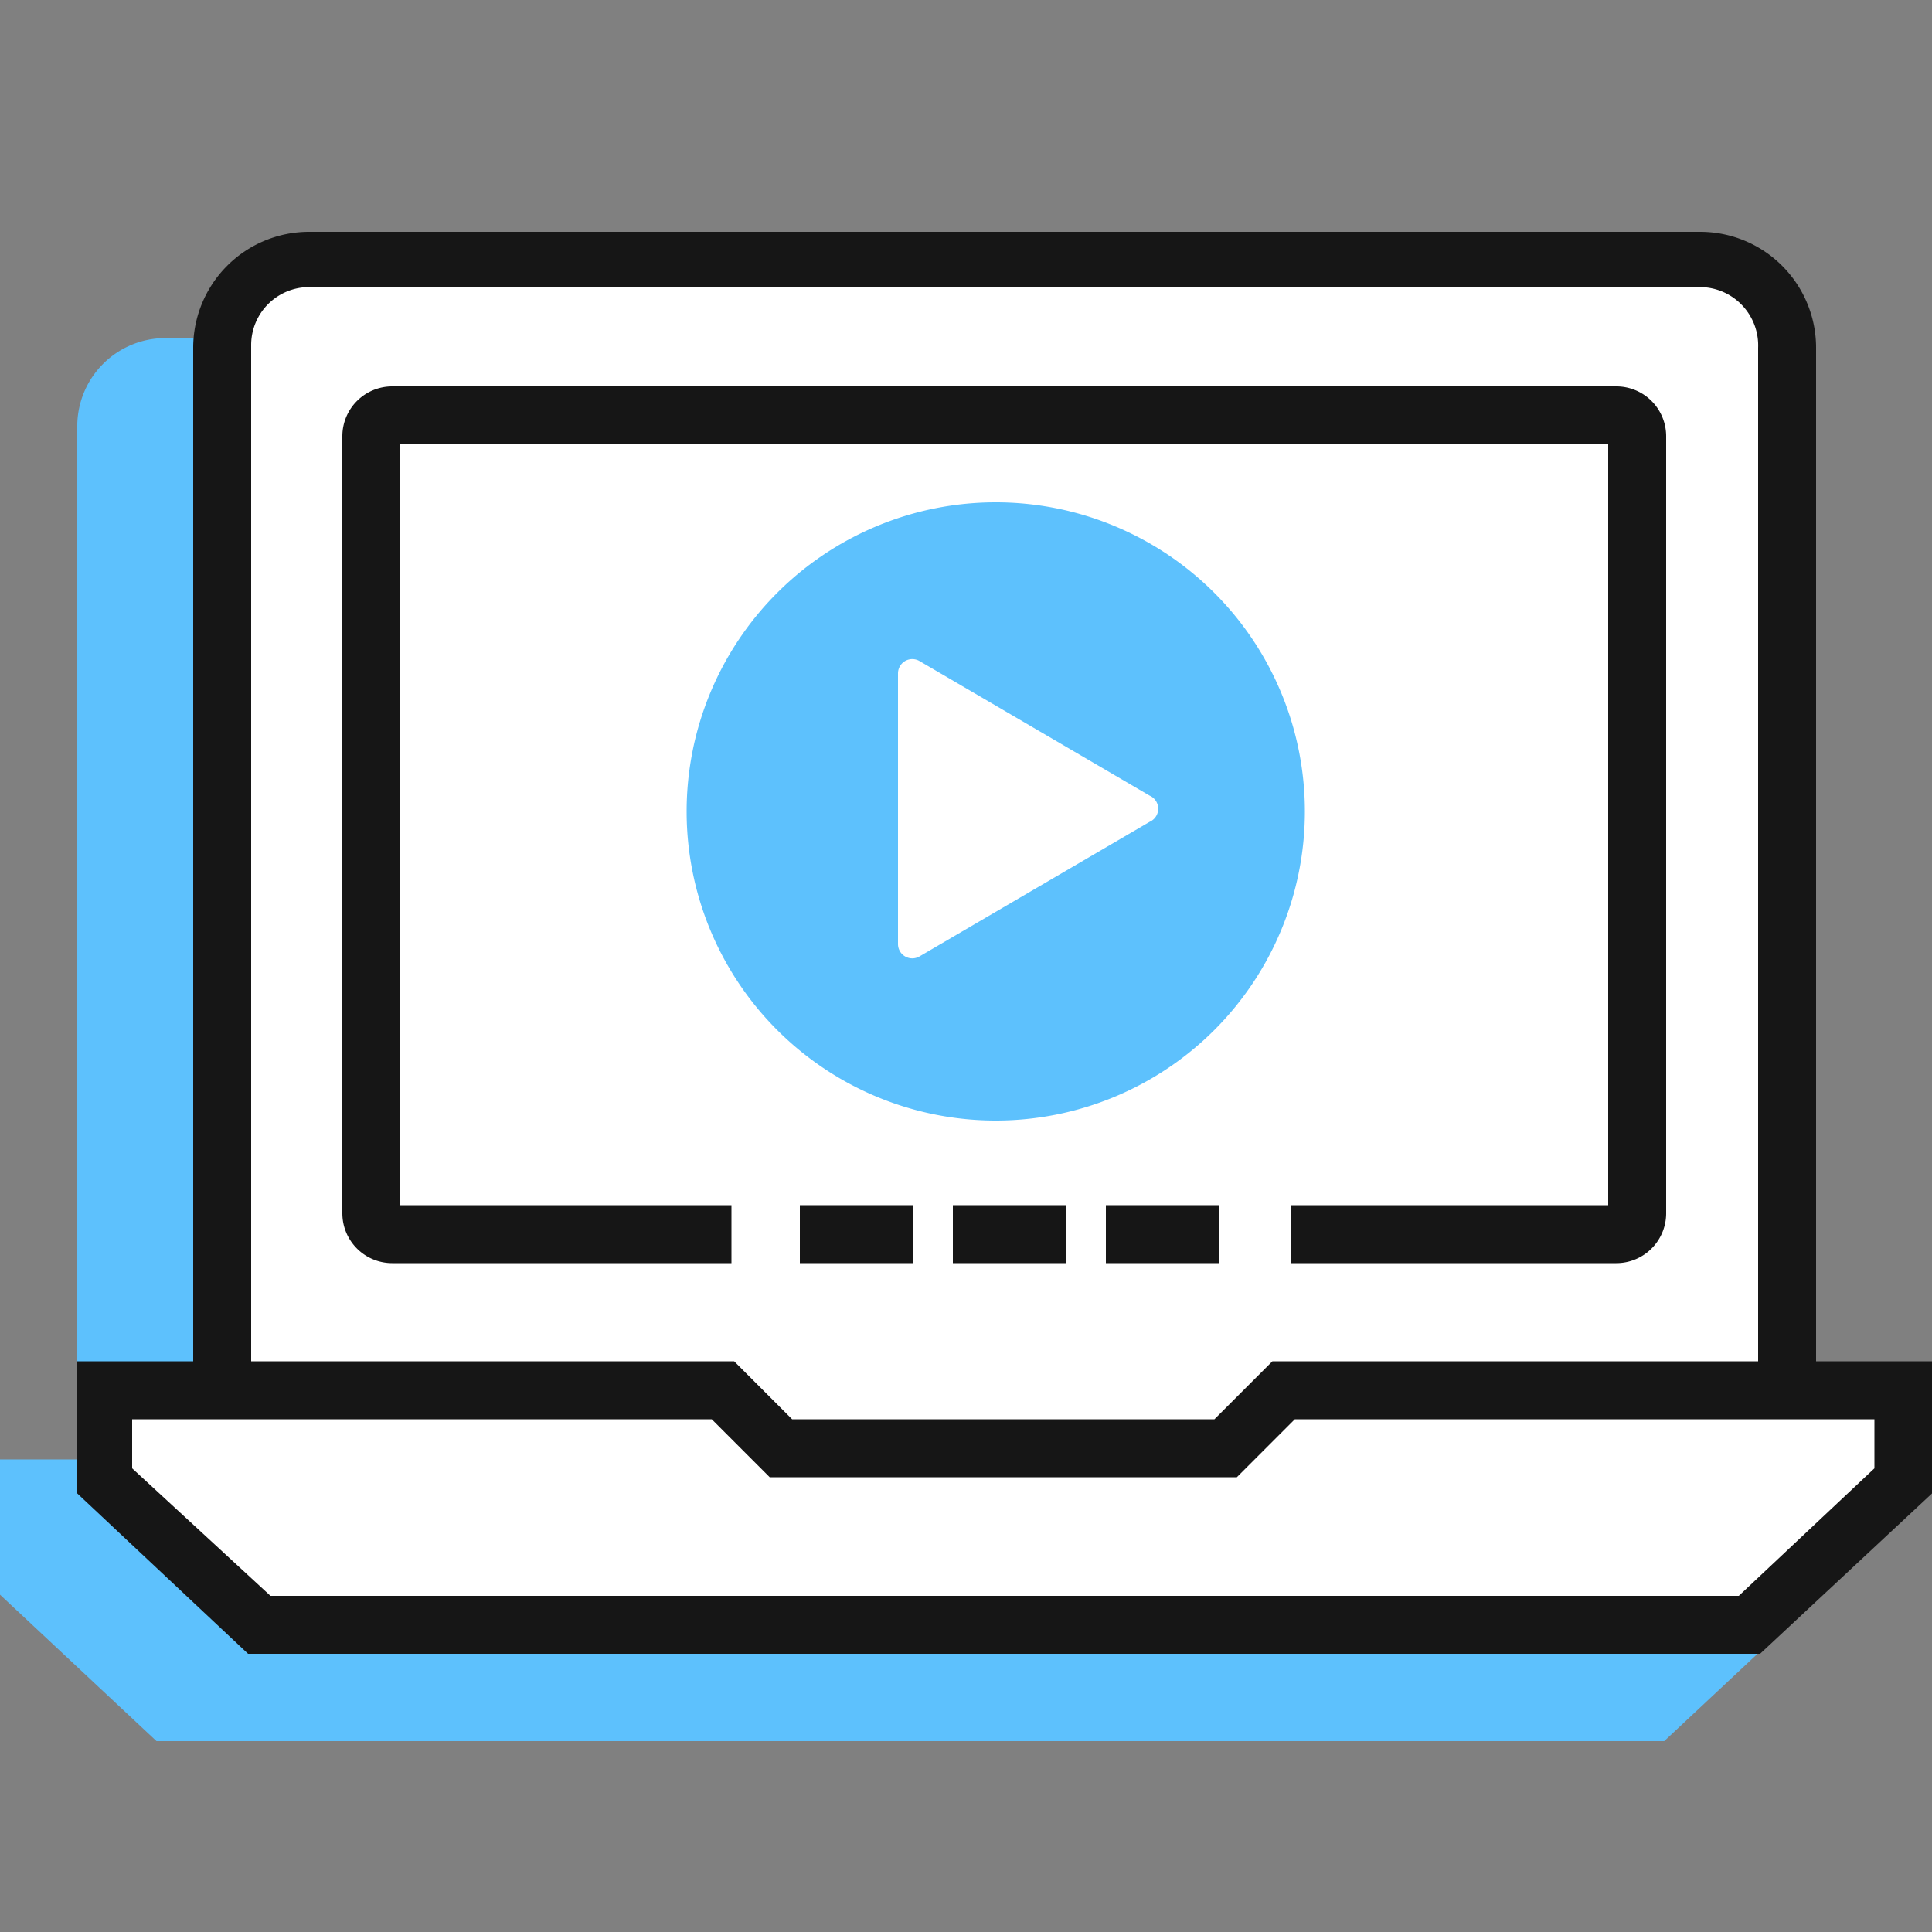
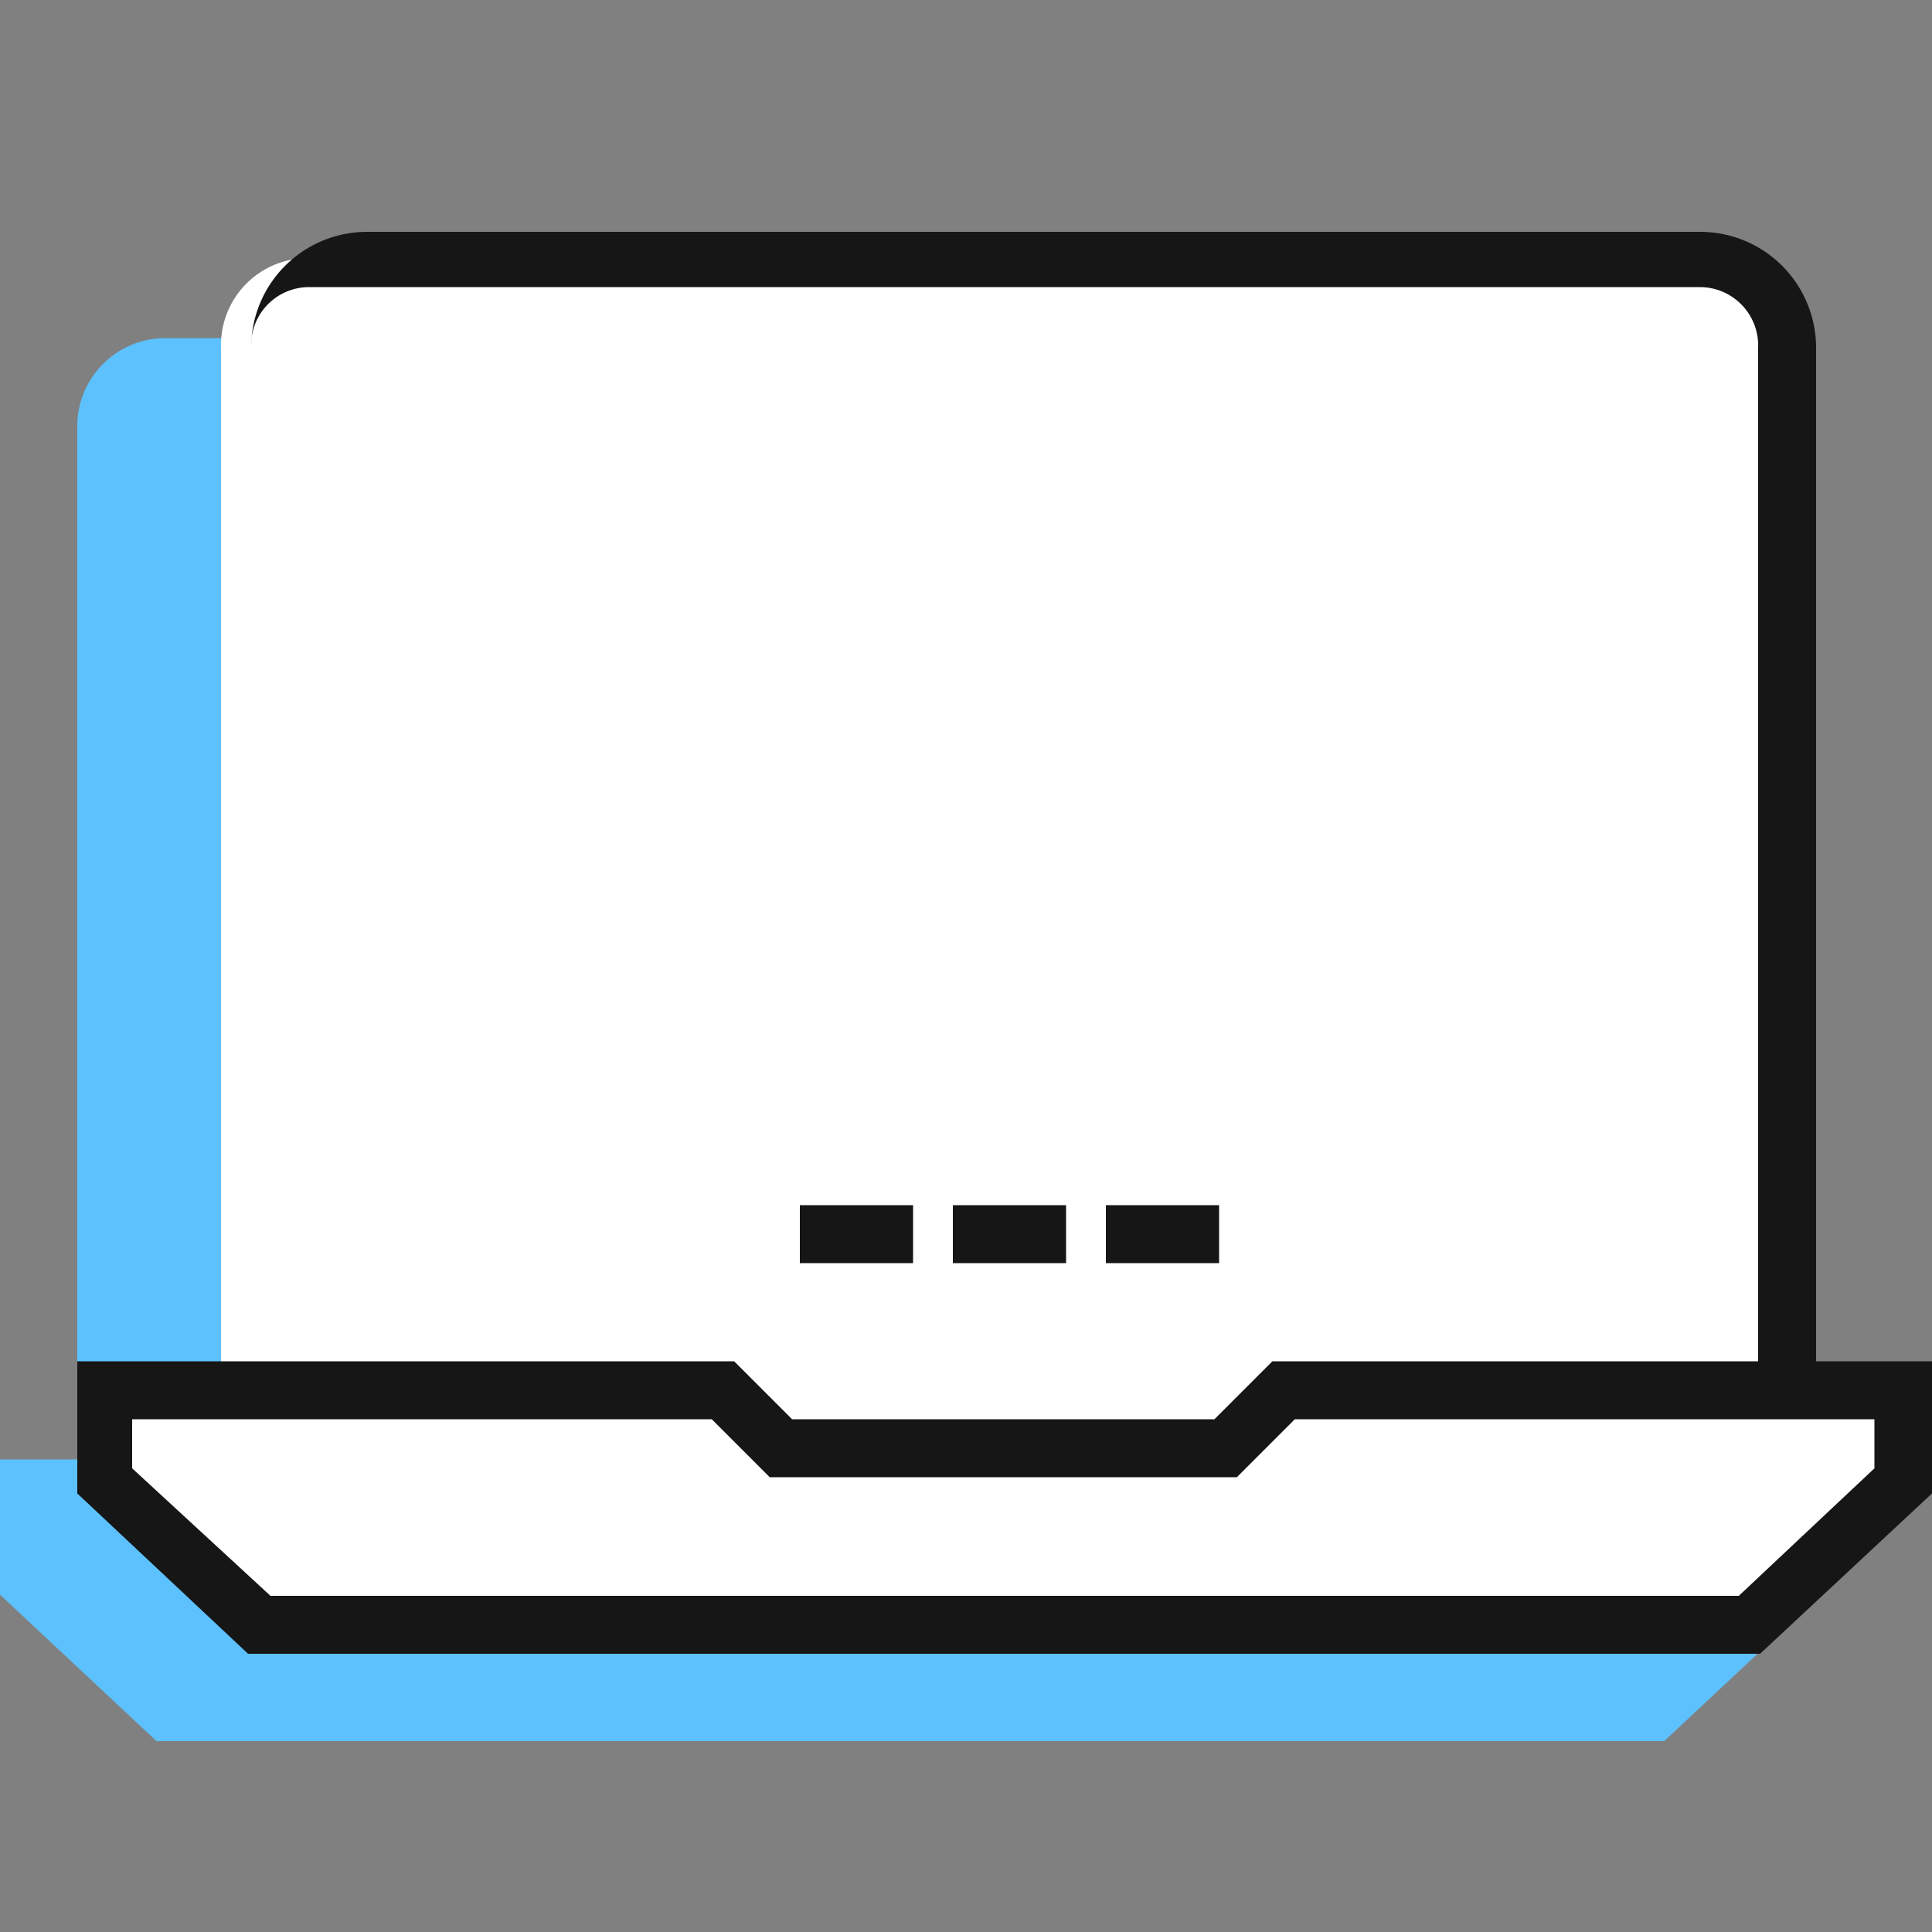
<svg xmlns="http://www.w3.org/2000/svg" viewBox="0 0 50 50">
  <rect x="0" y="0" width="50" height="50" fill="#808080" stroke="none" />
  <g id="Icons">
    <g>
      <g>
        <polygon points="43.07 45.06 4.05 45.06 0 41.27 0 38.91 16.21 38.91 17.73 40.43 29.39 40.43 30.91 38.91 47.12 38.91 47.12 41.27 43.07 45.06" style="fill: #5dc1fd" />
        <rect y="37.77" width="46.47" height="2.13" style="fill: #5dc1fd" />
        <path d="M2,37.33V11A2.28,2.28,0,0,1,4.25,8.75H40.7A2.28,2.28,0,0,1,43,11v26.3" style="fill: #5dc1fd" />
        <g>
          <path d="M5.72,38v-29A2.25,2.25,0,0,1,8,6.68H44a2.26,2.26,0,0,1,2.26,2.25V38" style="fill: #fff" />
-           <path d="M47,38h-1.5v-29A1.51,1.51,0,0,0,44,7.43H8a1.5,1.5,0,0,0-1.5,1.5V38H5v-29a3,3,0,0,1,3-3H44a3,3,0,0,1,3,3Z" style="fill: #161616" />
+           <path d="M47,38h-1.5v-29A1.51,1.51,0,0,0,44,7.43H8a1.5,1.5,0,0,0-1.5,1.5V38v-29a3,3,0,0,1,3-3H44a3,3,0,0,1,3,3Z" style="fill: #161616" />
        </g>
        <g>
          <polygon points="45.26 42.05 6.72 42.05 2.71 38.32 2.71 35.98 18.73 35.98 20.23 37.48 31.74 37.48 33.24 35.98 49.26 35.98 49.26 38.32 45.26 42.05" style="fill: #fff" />
          <path d="M45.55,42.8H6.42L2,38.65V35.23H19l1.5,1.5H31.43l1.5-1.5H50v3.42ZM7,41.3H45L48.51,38V36.73h-15l-1.5,1.5H19.92l-1.5-1.5h-15V38Z" style="fill: #161616" />
        </g>
        <g>
          <path d="M18.93,31.94H10.15a.54.54,0,0,1-.54-.54V11.28a.54.54,0,0,1,.54-.54H41.83a.54.54,0,0,1,.54.54V31.4a.54.54,0,0,1-.54.54H33.4" style="fill: #fff" />
-           <path d="M41.83,32.69H33.4v-1.5h8.22V11.49H10.36v19.7h8.57v1.5H10.15A1.29,1.29,0,0,1,8.86,31.4V11.28A1.29,1.29,0,0,1,10.15,10H41.83a1.29,1.29,0,0,1,1.29,1.29V31.4A1.29,1.29,0,0,1,41.83,32.69Z" style="fill: #161616" />
        </g>
        <g>
          <rect x="28.62" y="31.19" width="2.93" height="1.5" style="fill: #161616" />
          <rect x="24.66" y="31.19" width="2.93" height="1.5" style="fill: #161616" />
          <rect x="20.7" y="31.19" width="2.93" height="1.5" style="fill: #161616" />
        </g>
      </g>
      <g>
-         <path id="Fill-11" d="M25.77,29a8,8,0,1,0-8-8,8,8,0,0,0,8,8" style="fill: #5dc1fd;fill-rule: evenodd" />
        <path d="M29.75,20.59,23.8,17.11a.37.37,0,0,0-.56.32v7a.37.37,0,0,0,.56.32l5.95-3.48A.37.37,0,0,0,29.75,20.59Z" style="fill: #fff" />
      </g>
    </g>
    <g id="_50x50_Spacers" data-name="50x50 Spacers">
      <rect width="50" height="50" style="fill: none" />
    </g>
  </g>
</svg>